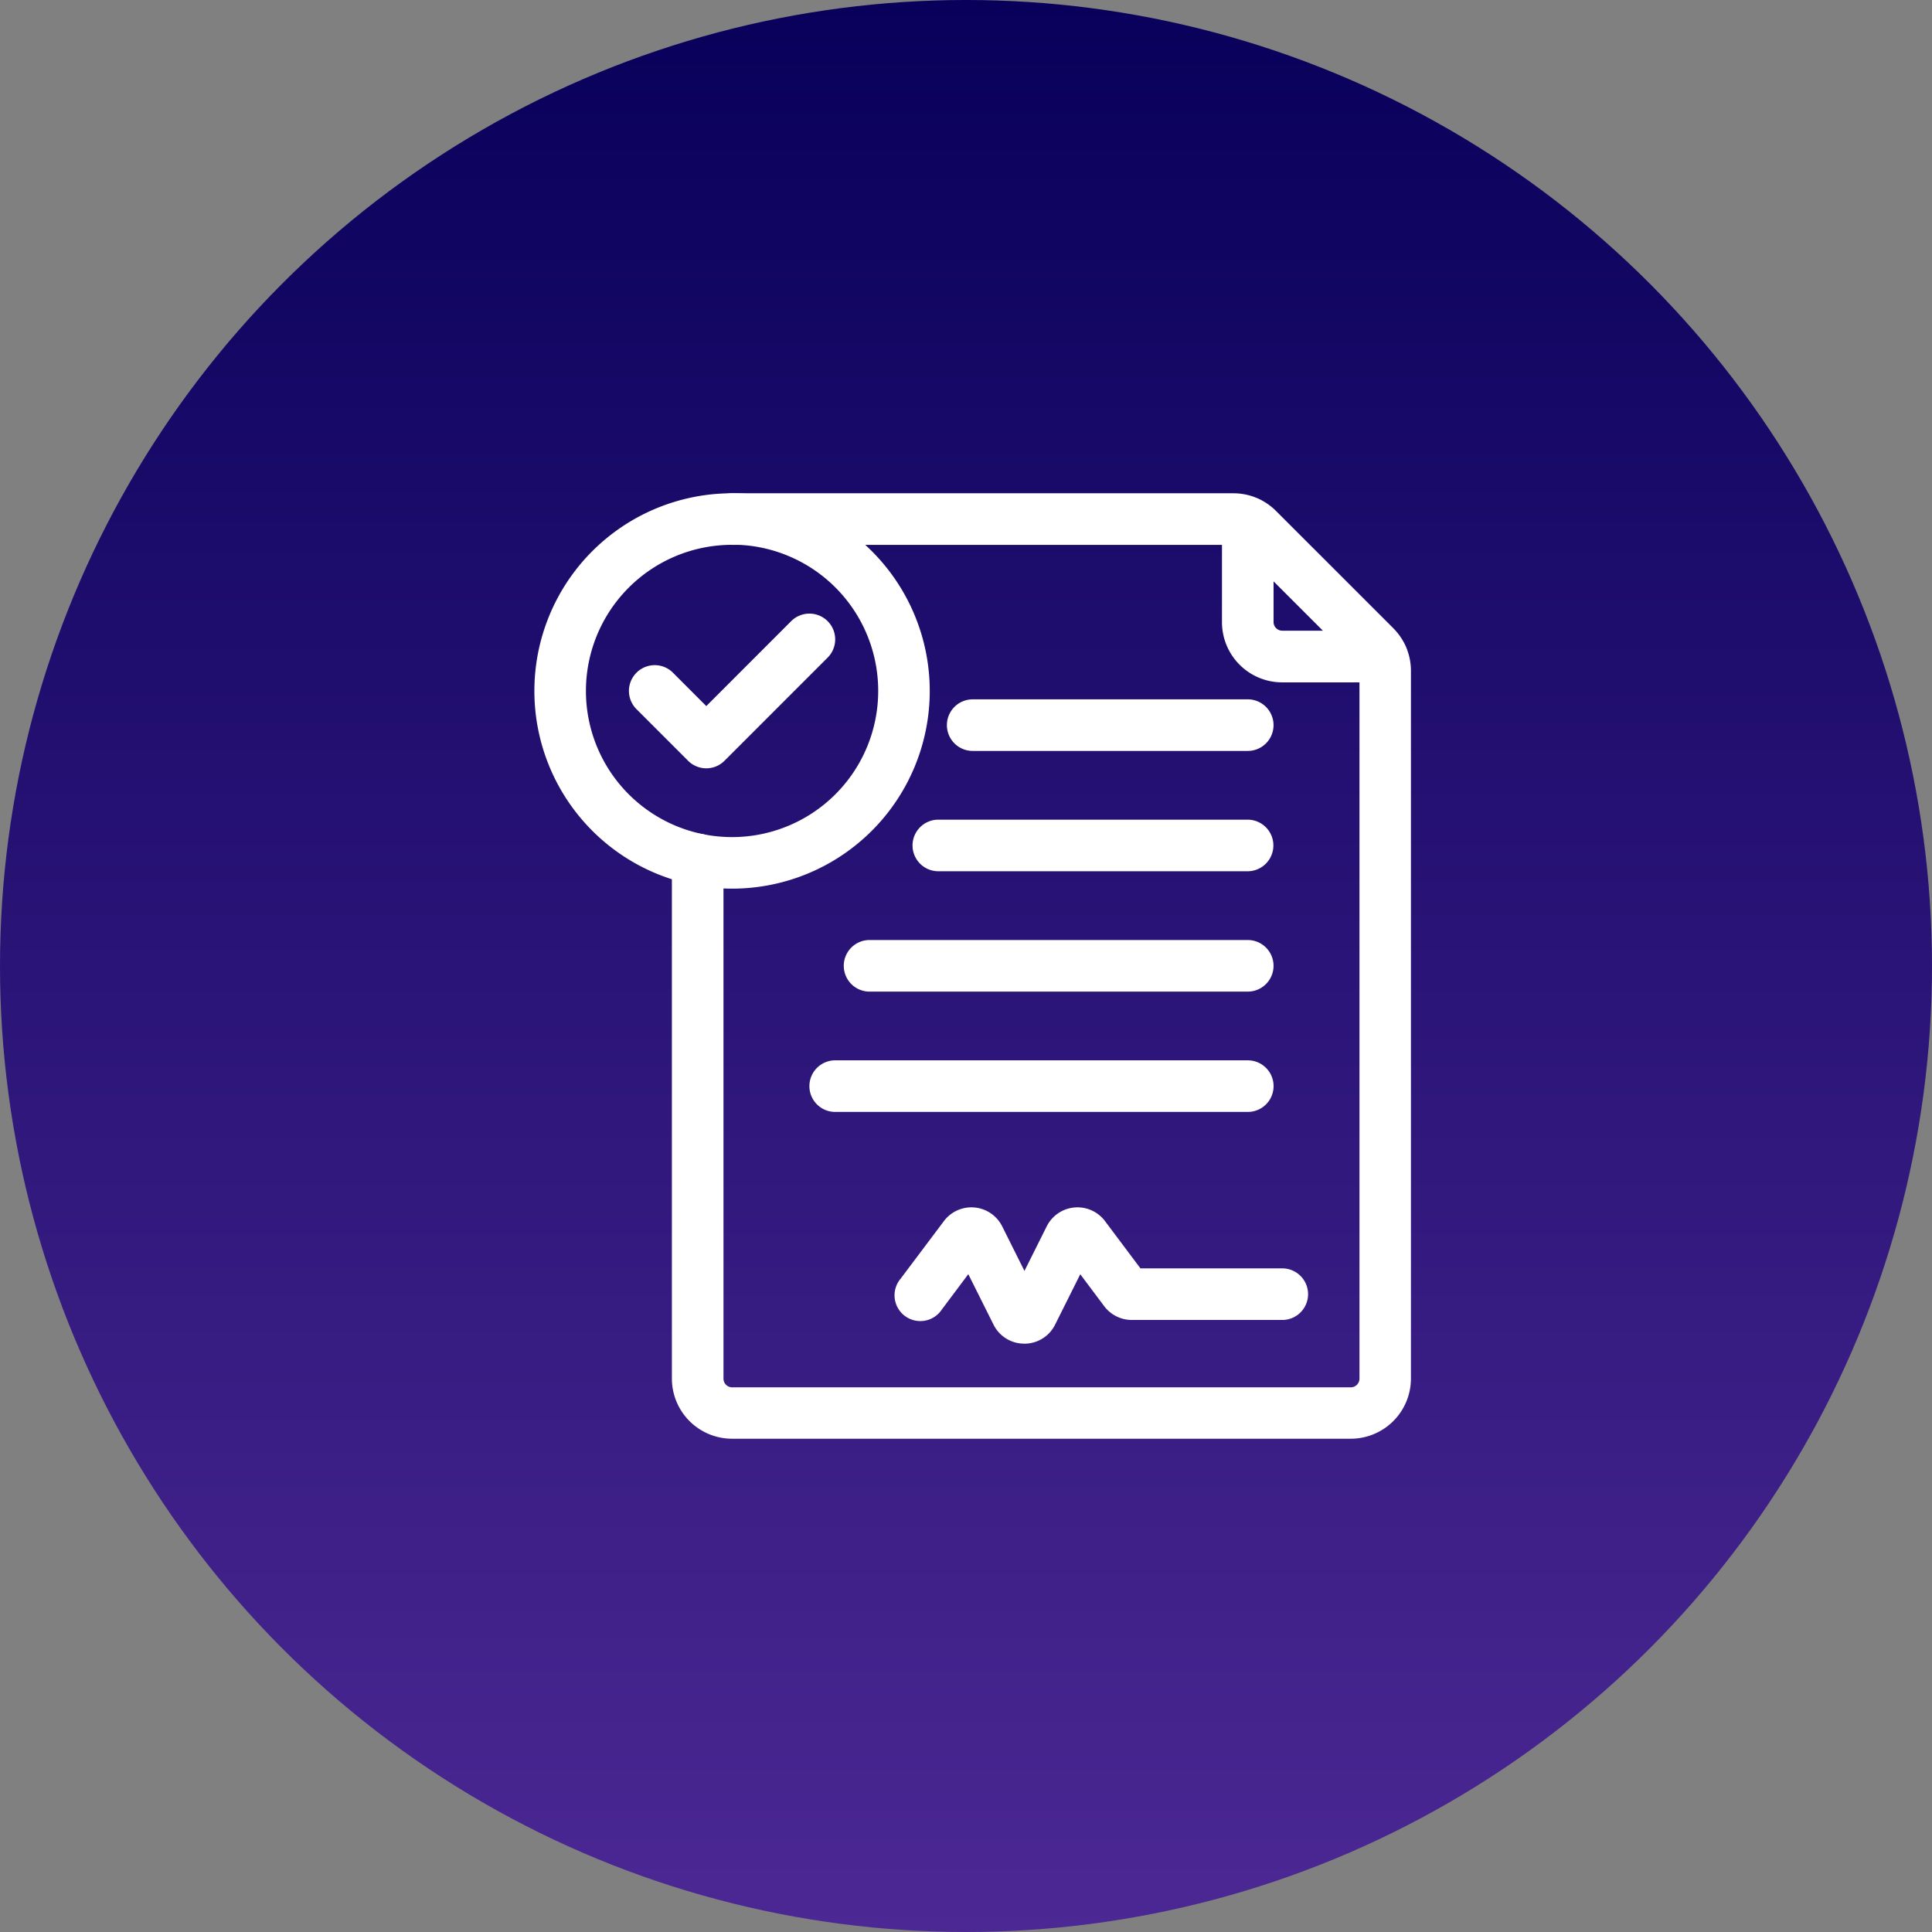
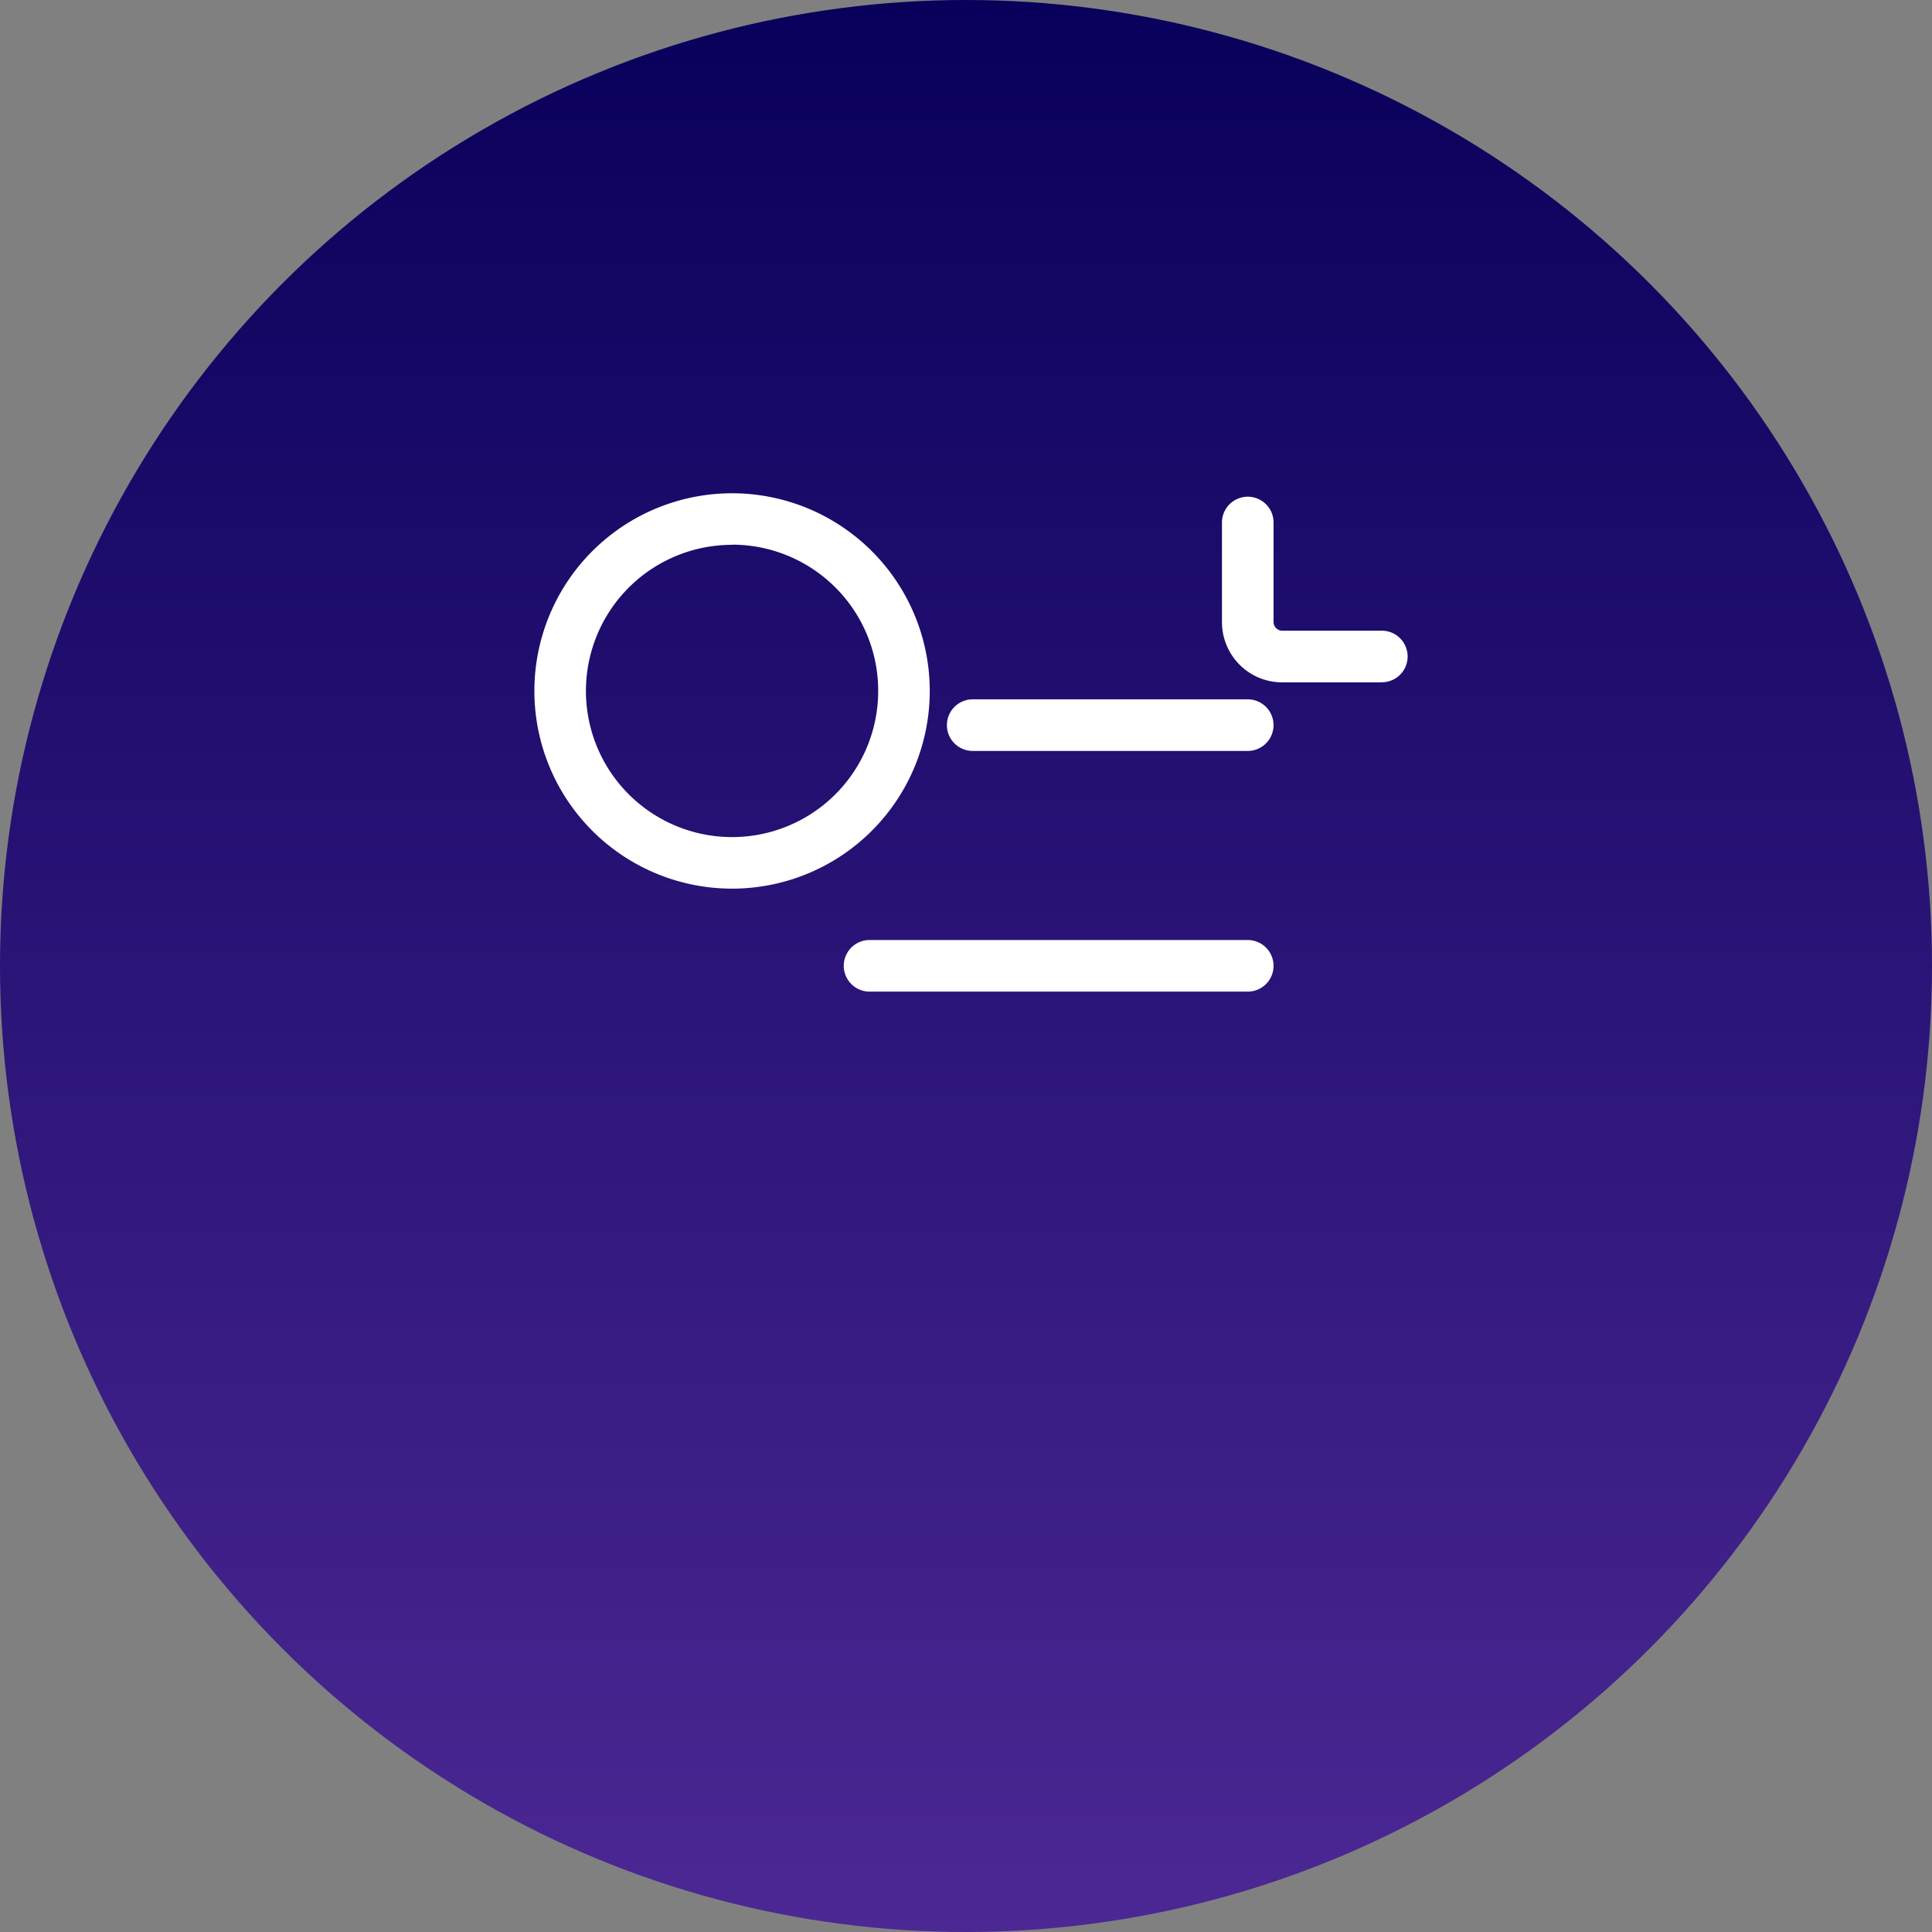
<svg xmlns="http://www.w3.org/2000/svg" viewBox="0 0 47 47" height="47" width="47">
  <rect x="0" y="0" width="47" height="47" fill="#808080" stroke="none" />
  <defs>
    <linearGradient gradientUnits="objectBoundingBox" y2="1" x2="0.5" x1="0.5" id="linear-gradient">
      <stop stop-color="#08005a" offset="0" />
      <stop stop-color="#4c2894" offset="1" />
    </linearGradient>
  </defs>
  <g transform="translate(-218 -1328)" id="about-3">
    <circle fill="url(#linear-gradient)" transform="translate(218 1328)" r="23.5" cy="23.5" cx="23.5" data-name="Ellipse 192" id="Ellipse_192" />
    <g transform="translate(227.75 1337.75)" data-name="Layer 10" id="Layer_10">
-       <path fill="#fff" transform="translate(-0.655)" d="M23.768,25.25H8.714A1.465,1.465,0,0,1,7.25,23.786V11.157a.627.627,0,0,1,1.255,0V23.786A.212.212,0,0,0,8.714,24H23.768a.212.212,0,0,0,.209-.209V6.566a.217.217,0,0,0-.059-.142l-2.86-2.86a.217.217,0,0,0-.142-.059H8.714a.627.627,0,1,1,0-1.255h12.2a1.464,1.464,0,0,1,1.029.426l2.86,2.86a1.464,1.464,0,0,1,.426,1.029V23.786a1.465,1.465,0,0,1-1.464,1.464Z" data-name="Path 36877" id="Path_36877" />
      <path fill="#fff" transform="translate(-3.273 -0.016)" d="M27.139,6.866H24.714A1.465,1.465,0,0,1,23.25,5.4V2.977a.627.627,0,1,1,1.255,0V5.4a.212.212,0,0,0,.209.209h2.425a.627.627,0,0,1,0,1.255Z" data-name="Path 36878" id="Path_36878" />
-       <path fill="#fff" transform="translate(-0.45 -0.573)" d="M7.882,9.514a.625.625,0,0,1-.443-.184L6.184,8.075a.627.627,0,1,1,.887-.887L7.882,8,9.947,5.934a.627.627,0,1,1,.887.887L8.325,9.33a.625.625,0,0,1-.443.184Z" data-name="Path 36879" id="Path_36879" />
      <path fill="#fff" transform="translate(0 0)" d="M8.059,11.868a4.809,4.809,0,1,1,4.809-4.809,4.809,4.809,0,0,1-4.809,4.809Zm0-8.364a3.555,3.555,0,1,0,3.555,3.555A3.555,3.555,0,0,0,8.059,3.5Z" data-name="Path 36880" id="Path_36880" />
-       <path fill="#fff" transform="translate(-1.718 -3.398)" d="M16.886,26.335a.831.831,0,0,1-.748-.462l-.614-1.228-.645.861a.627.627,0,1,1-1-.753l1.052-1.4a.837.837,0,0,1,1.417.128l.542,1.085.542-1.085a.837.837,0,0,1,1.417-.128l.863,1.151h3.45a.627.627,0,1,1,0,1.255H19.5a.841.841,0,0,1-.669-.334l-.583-.778-.613,1.227a.832.832,0,0,1-.748.462Z" data-name="Path 36881" id="Path_36881" />
      <path fill="#fff" transform="translate(-1.473 -2.127)" d="M22.077,16.5h-9.2a.627.627,0,1,1,0-1.255h9.2a.627.627,0,1,1,0,1.255Z" data-name="Path 36882" id="Path_36882" />
-       <path fill="#fff" transform="translate(-1.8 -1.555)" d="M22.4,13H14.877a.627.627,0,1,1,0-1.255H22.4A.627.627,0,1,1,22.4,13Z" data-name="Path 36883" id="Path_36883" />
      <path fill="#fff" transform="translate(-1.964 -0.982)" d="M22.568,9.5H15.877a.627.627,0,1,1,0-1.255h6.691a.627.627,0,1,1,0,1.255Z" data-name="Path 36884" id="Path_36884" />
-       <path fill="#fff" transform="translate(-1.309 -2.7)" d="M21.914,20H11.877a.627.627,0,1,1,0-1.255H21.914a.627.627,0,1,1,0,1.255Z" data-name="Path 36885" id="Path_36885" />
    </g>
  </g>
</svg>